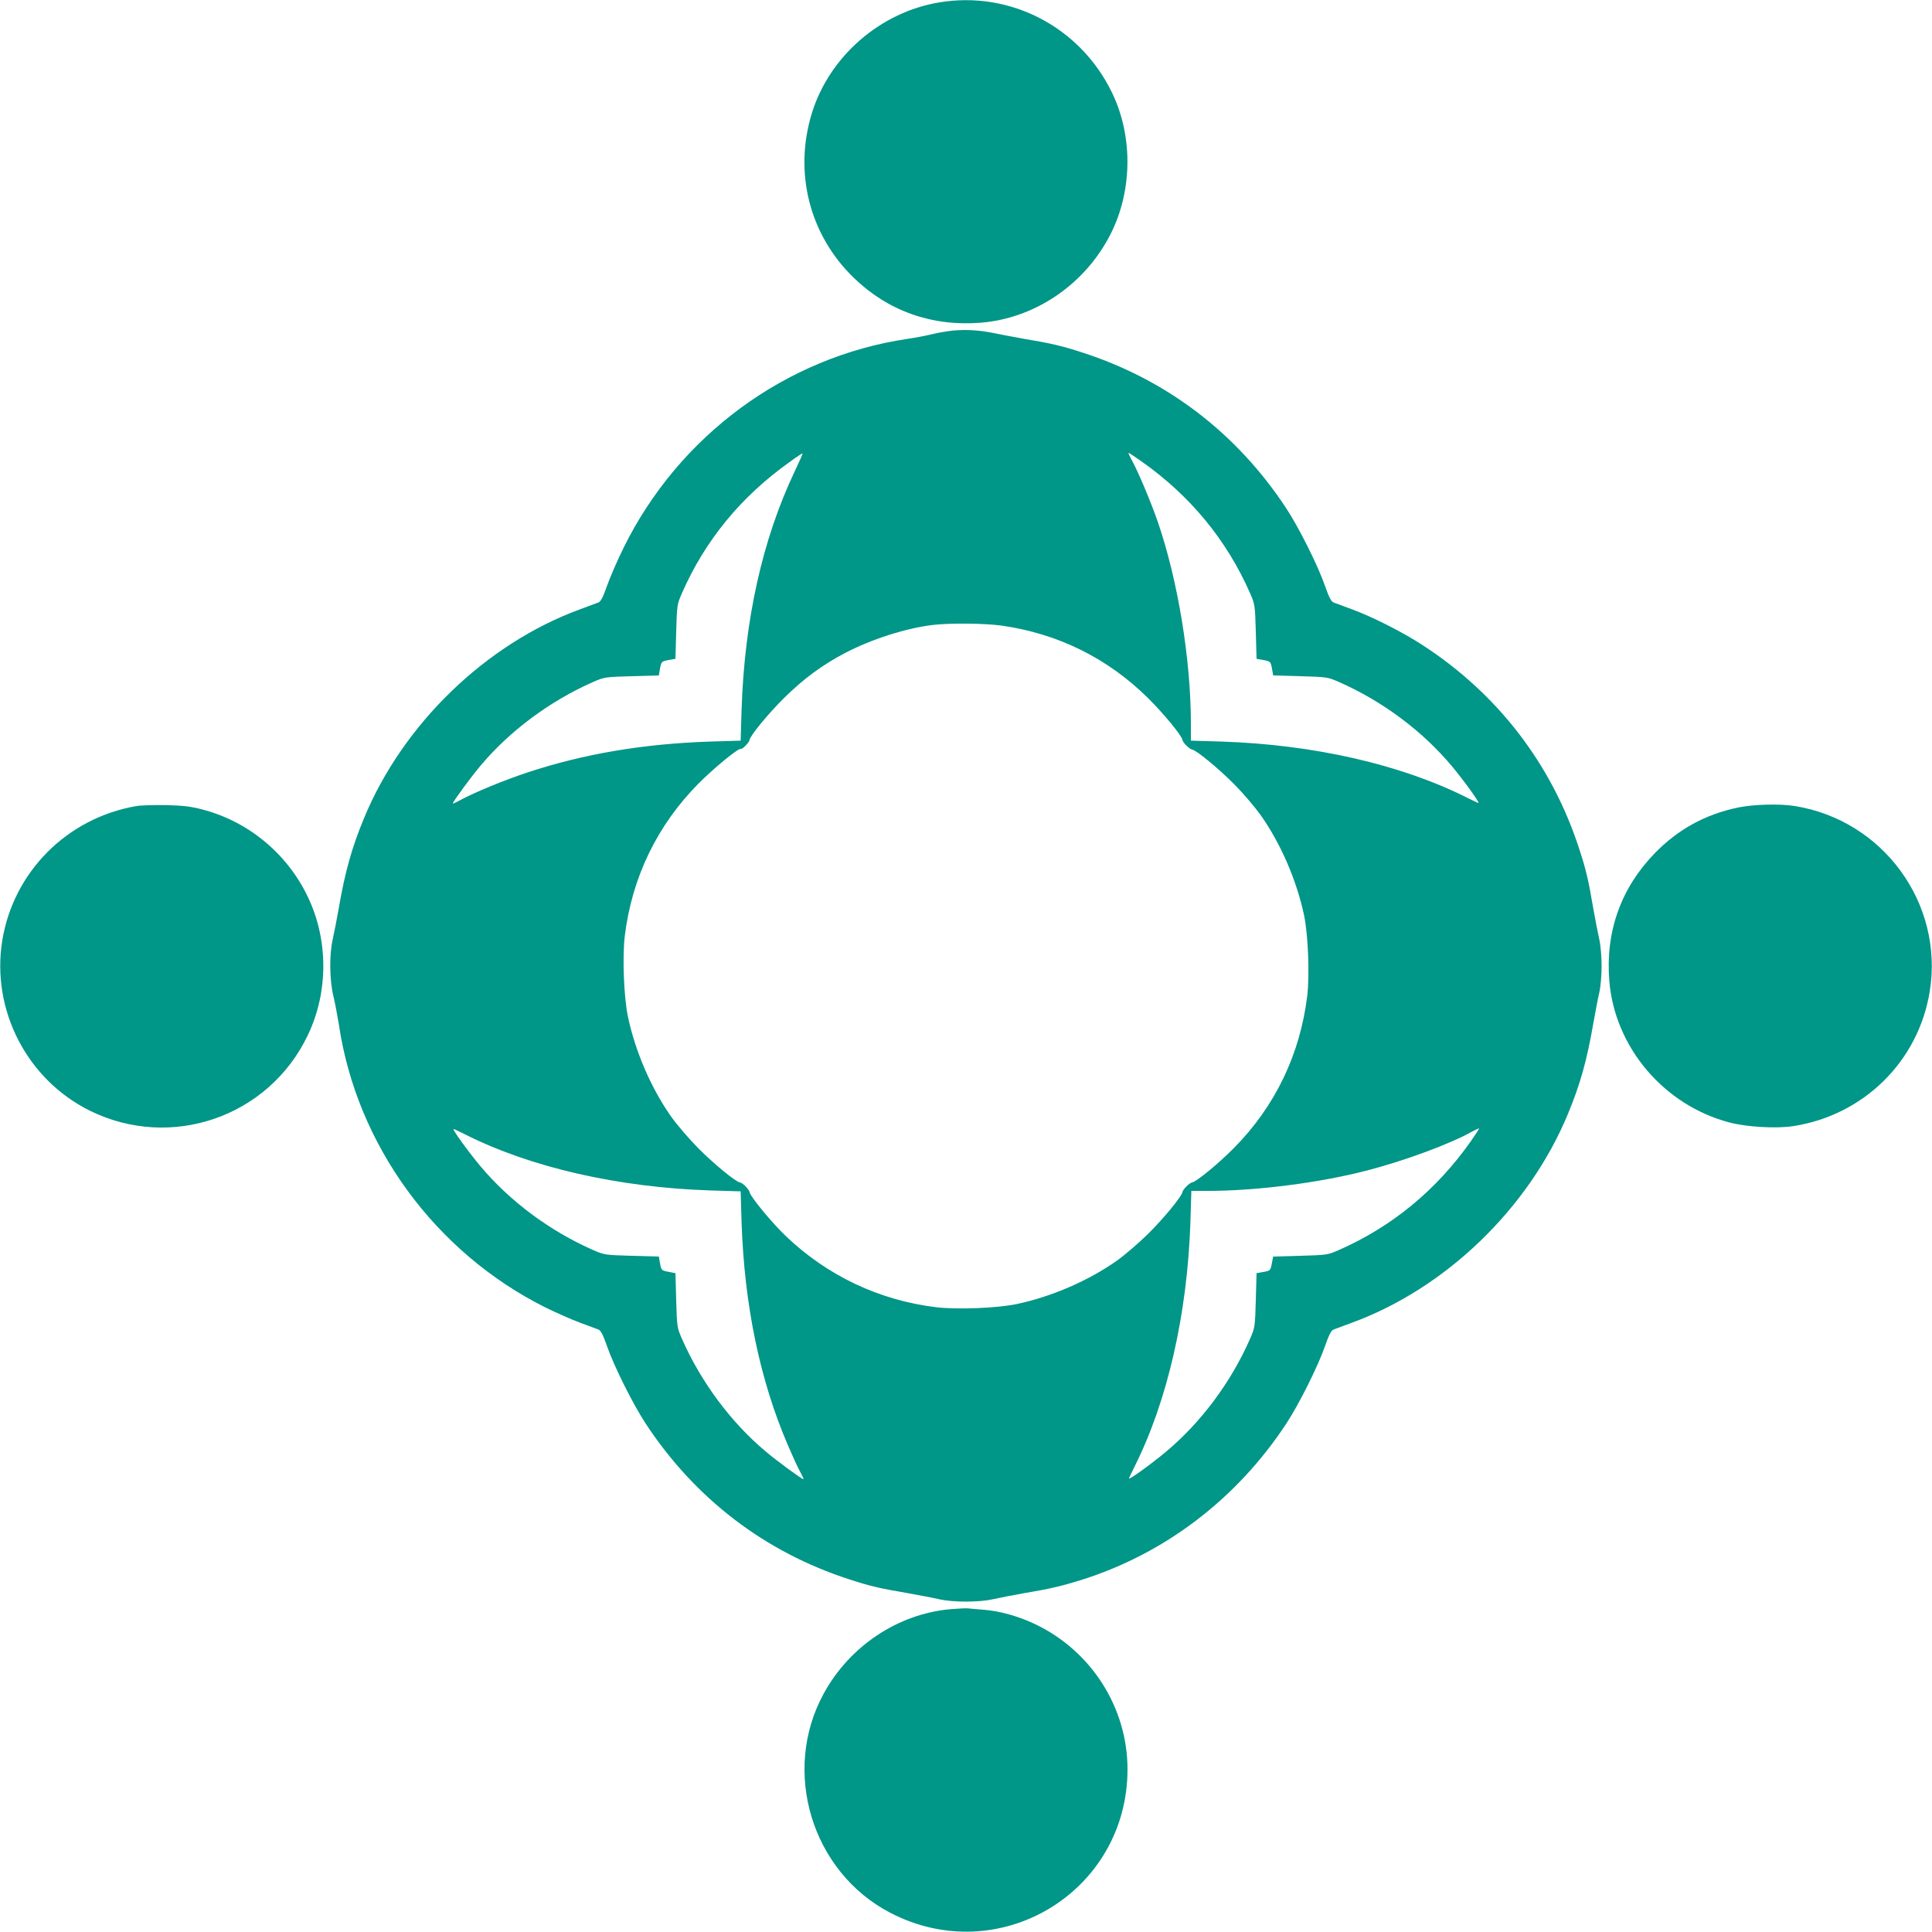
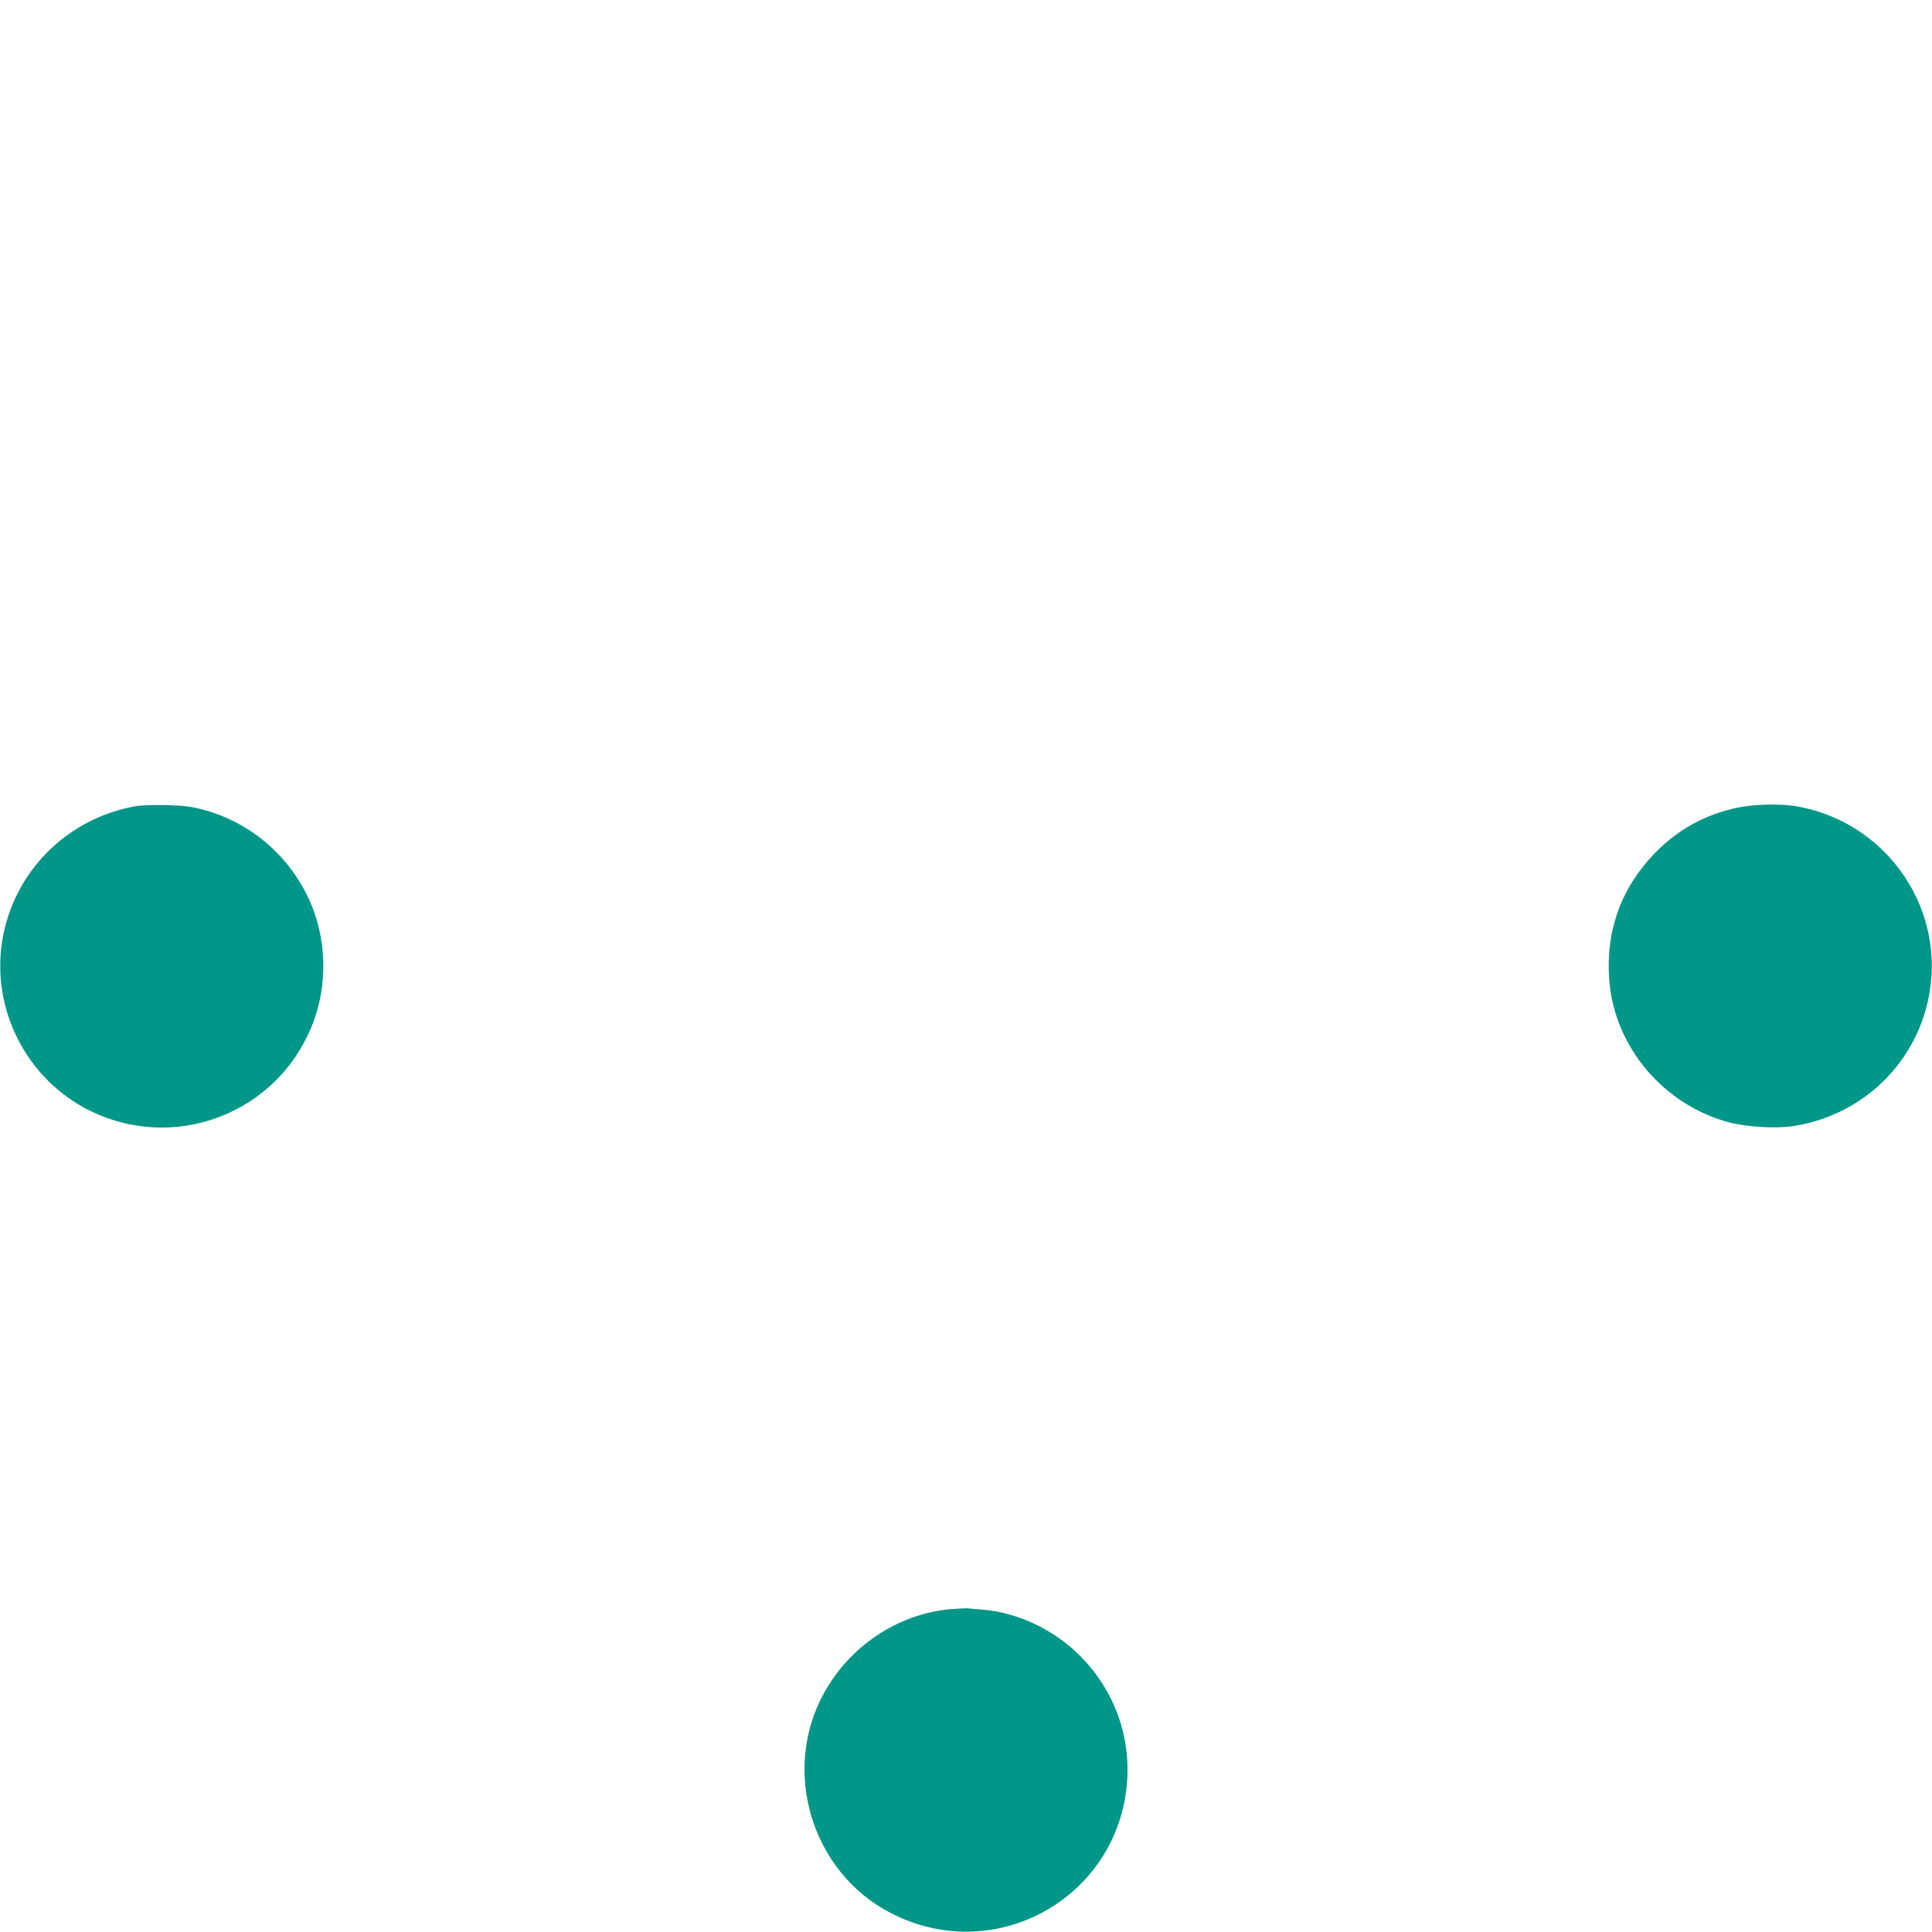
<svg xmlns="http://www.w3.org/2000/svg" version="1.0" width="1280pt" height="1280pt" viewBox="0 0 1280 1280" preserveAspectRatio="xMidYMid meet">
  <g transform="translate(0,1280) scale(0.1,-0.1)" fill="#009688" stroke="none">
-     <path d="M6222 12784 c-390 -65 -725 -356 -842 -730 -123 -395 -18 -810 277 -1095 227 -220 518 -323 841 -297 349 28 672 241 845 559 160 291 169 669 23 968 -211 433 -674 674 -1144 595z" />
-     <path d="M6315 10610 c-38 -4 -99 -14 -135 -23 -36 -9 -111 -24 -167 -32 -806 -119 -1516 -641 -1882 -1385 -42 -85 -91 -199 -110 -253 -25 -72 -40 -101 -55 -108 -12 -4 -66 -25 -121 -45 -624 -228 -1175 -760 -1433 -1384 -81 -195 -126 -356 -167 -594 -14 -78 -32 -172 -41 -211 -23 -102 -21 -270 5 -375 11 -47 27 -131 36 -187 118 -799 638 -1511 1370 -1876 72 -35 175 -81 230 -101 55 -20 109 -41 121 -45 15 -7 30 -36 55 -108 47 -135 172 -386 259 -518 327 -496 790 -849 1348 -1029 138 -45 203 -60 386 -91 78 -14 173 -32 211 -41 90 -20 260 -20 350 0 39 9 133 27 211 41 171 29 240 45 367 84 558 173 1037 536 1367 1036 87 132 212 383 259 518 25 72 40 101 55 108 12 4 66 25 121 45 624 228 1175 760 1433 1384 81 195 126 356 167 594 14 78 32 173 41 211 9 40 15 115 15 175 0 60 -6 135 -15 175 -9 39 -27 133 -41 211 -31 183 -46 248 -91 386 -181 562 -540 1030 -1039 1354 -132 86 -333 188 -470 238 -55 20 -109 41 -121 45 -15 7 -30 36 -55 108 -47 135 -172 386 -259 518 -327 496 -790 849 -1348 1029 -138 45 -203 60 -386 91 -78 14 -170 31 -206 39 -87 18 -180 24 -265 16z m-1049 -931 c-215 -452 -334 -987 -353 -1585 l-6 -201 -201 -6 c-445 -15 -837 -81 -1212 -205 -154 -51 -348 -131 -441 -181 -29 -16 -53 -27 -53 -24 0 11 119 174 187 254 191 227 457 425 743 551 74 32 78 33 255 38 l180 5 8 47 c9 45 10 46 55 55 l47 8 5 180 c5 177 6 181 38 255 154 351 391 639 712 868 46 34 86 60 87 58 2 -2 -21 -54 -51 -117z m2297 64 c322 -227 564 -520 719 -873 32 -74 33 -78 38 -255 l5 -180 47 -8 c45 -9 46 -10 55 -55 l8 -47 180 -5 c177 -5 181 -6 255 -38 289 -127 554 -325 749 -558 81 -97 187 -244 176 -244 -3 0 -37 16 -75 35 -437 220 -1016 352 -1627 372 l-203 6 0 109 c0 429 -86 952 -219 1340 -45 130 -127 325 -170 405 -16 29 -27 53 -24 53 3 0 42 -26 86 -57z m-926 -1088 c373 -53 702 -216 969 -480 105 -104 223 -248 228 -277 2 -17 47 -62 64 -64 29 -5 173 -123 277 -228 61 -61 140 -154 177 -206 133 -188 239 -433 288 -665 27 -130 37 -394 21 -531 -47 -389 -213 -734 -486 -1010 -104 -105 -248 -223 -277 -228 -17 -2 -62 -47 -64 -64 -5 -29 -123 -173 -228 -277 -61 -60 -154 -140 -206 -177 -188 -133 -433 -239 -665 -288 -130 -27 -394 -37 -531 -21 -378 46 -719 207 -995 469 -93 88 -238 264 -243 294 -2 17 -46 62 -64 64 -29 5 -173 123 -277 228 -60 61 -140 154 -177 206 -133 188 -239 433 -288 665 -27 130 -37 394 -21 531 47 389 214 734 486 1010 104 105 265 237 282 232 11 -4 57 43 59 60 5 29 123 173 228 277 128 127 256 221 407 300 174 90 394 161 574 184 111 14 351 12 462 -4z m3107 -3417 c-228 -323 -520 -564 -874 -720 -74 -32 -78 -33 -255 -38 l-180 -5 -9 -47 c-9 -45 -10 -47 -55 -55 l-46 -8 -5 -180 c-5 -177 -6 -181 -38 -255 -127 -289 -325 -554 -558 -749 -97 -81 -244 -187 -244 -176 0 3 16 37 35 75 220 437 352 1016 372 1628 l6 202 109 0 c323 0 744 54 1058 136 247 64 552 177 691 256 24 13 46 23 48 22 2 -2 -23 -40 -55 -86z m-6664 47 c436 -220 1017 -352 1626 -372 l201 -6 6 -201 c18 -551 121 -1049 307 -1481 28 -65 63 -143 79 -172 16 -29 27 -53 24 -53 -11 0 -174 119 -254 187 -227 191 -425 457 -551 743 -32 74 -33 78 -38 255 l-5 180 -47 9 c-45 9 -47 10 -55 55 l-8 46 -180 5 c-177 5 -181 6 -255 38 -289 127 -554 325 -749 558 -81 97 -187 244 -176 244 3 0 37 -16 75 -35z" />
    <path d="M900 7459 c-457 -80 -811 -436 -885 -890 -74 -460 163 -921 581 -1128 538 -265 1186 -41 1444 502 136 285 136 629 0 914 -136 286 -393 500 -699 580 -77 20 -125 26 -241 29 -80 1 -170 -1 -200 -7z" />
    <path d="M11515 7450 c-219 -46 -398 -145 -552 -303 -224 -231 -327 -519 -301 -844 35 -441 362 -826 797 -940 116 -30 308 -41 421 -24 467 72 830 429 905 892 94 583 -308 1135 -895 1229 -101 16 -273 11 -375 -10z" />
    <path d="M6300 2139 c-349 -30 -671 -244 -843 -560 -281 -514 -79 -1180 440 -1451 722 -377 1573 137 1573 950 0 409 -240 785 -613 962 -108 52 -239 88 -340 95 -45 4 -91 7 -102 9 -11 2 -63 -1 -115 -5z" />
  </g>
</svg>